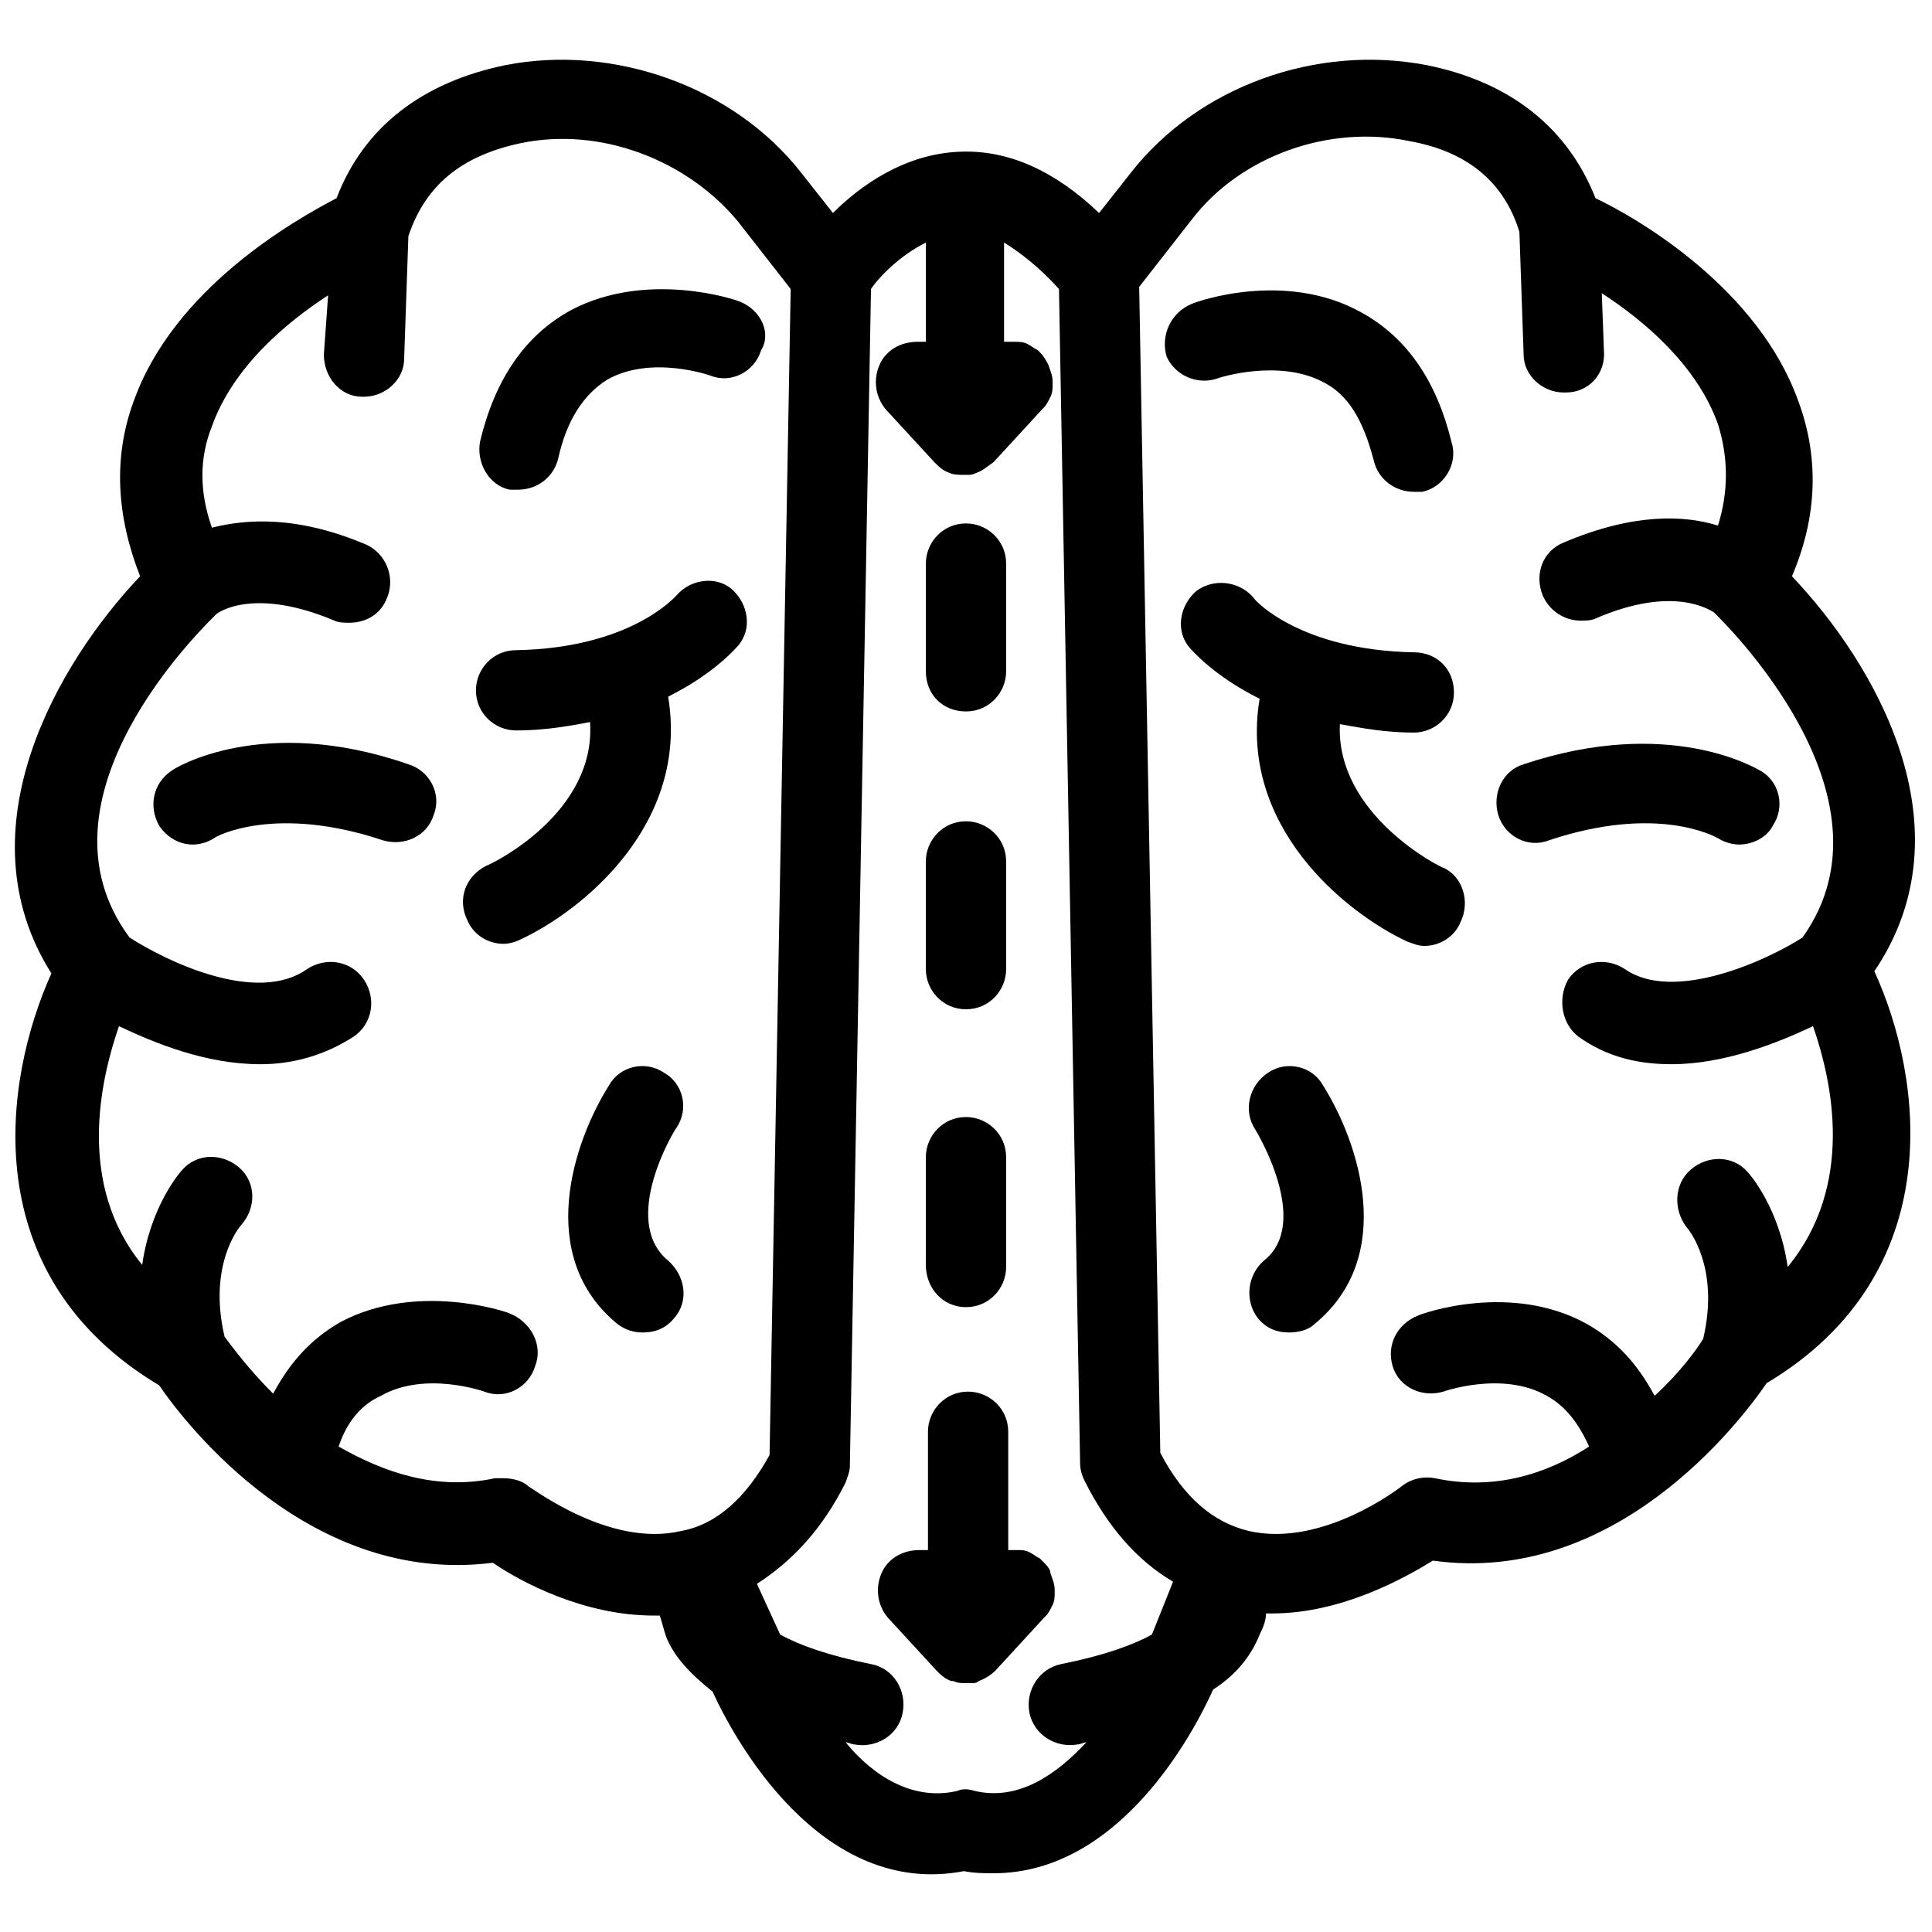
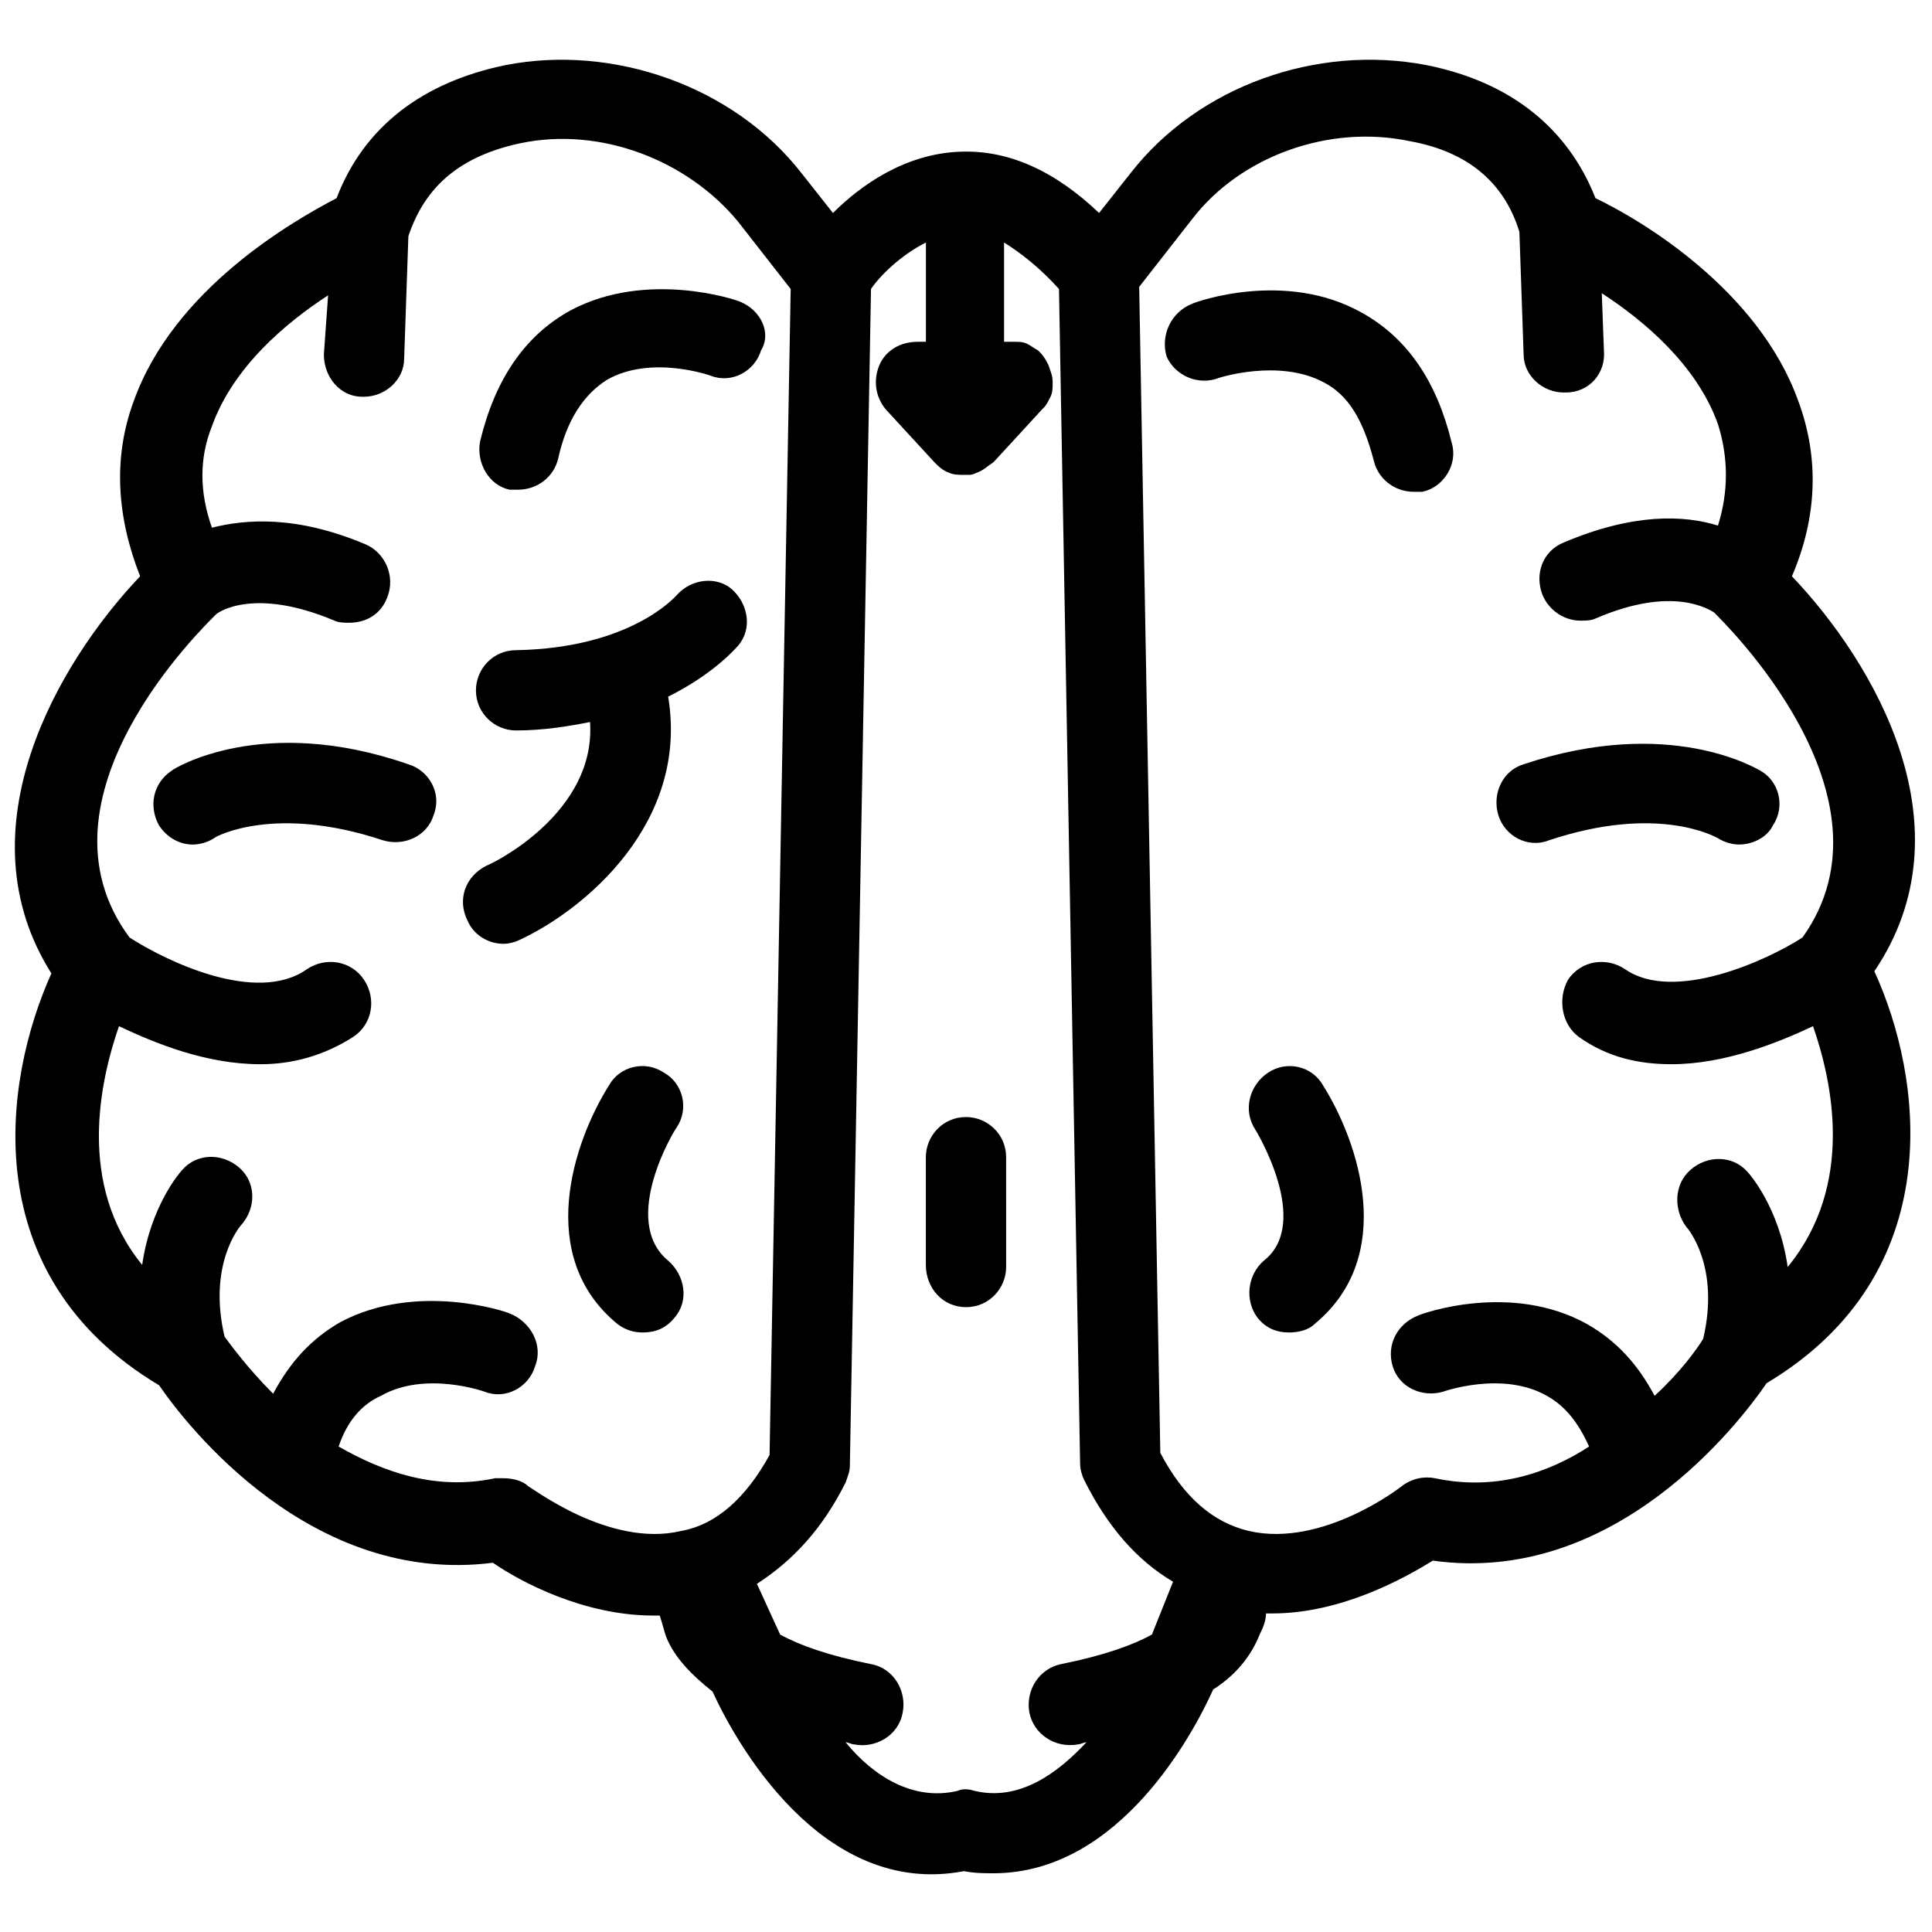
<svg xmlns="http://www.w3.org/2000/svg" width="800px" height="800px" version="1.1" viewBox="144 144 512 512">
  <defs>
    <clipPath id="a">
      <path d="m148.09 159h503.81v482h-503.81z" />
    </clipPath>
  </defs>
-   <path d="m400 411.47c6.156 0 10.637-5.039 10.637-10.637l-0.004-28.547c0-6.156-5.039-10.637-10.637-10.637-6.156 0-10.637 5.039-10.637 10.637v28.551c0.004 5.598 4.481 10.633 10.641 10.633z" />
  <path d="m400 490.41c6.156 0 10.637-5.039 10.637-10.637l-0.004-29.109c0-6.156-5.039-10.637-10.637-10.637-6.156 0-10.637 5.039-10.637 10.637v28.551c0.004 6.156 4.481 11.195 10.641 11.195z" />
-   <path d="m400 332.54c6.156 0 10.637-5.039 10.637-10.637v-28.551c0-6.156-5.039-10.637-10.637-10.637-6.156 0-10.637 5.039-10.637 10.637v28.551c0 6.16 4.477 10.637 10.637 10.637z" />
  <path d="m323.31 442.82c3.359-5.039 1.68-11.754-3.359-14.555-5.039-3.359-11.754-1.68-14.555 3.359-9.516 15.113-19.594 45.344 2.238 63.258 2.238 1.68 4.477 2.238 6.719 2.238 3.359 0 6.156-1.121 8.398-3.918 3.918-4.477 2.801-11.195-1.68-15.113-12.879-10.641 1.676-34.711 2.238-35.27z" />
  <path d="m340.1 223.95c-1.121-0.559-24.629-8.398-44.781 2.238-12.316 6.719-20.152 18.473-24.07 34.707-1.121 5.598 2.238 11.754 7.836 12.875h2.238c5.039 0 9.516-3.359 10.637-8.398 2.238-10.078 6.719-16.793 12.875-20.711 11.754-6.719 27.43-1.121 27.43-1.121 5.598 2.238 11.754-1.121 13.434-6.719 2.797-4.473 0-10.633-5.598-12.871z" />
  <path d="m323.31 301.75c-0.559 0.559-12.316 13.996-42.543 14.555-6.156 0-10.637 5.039-10.637 10.637 0 6.156 5.039 10.637 10.637 10.637 7.277 0 13.996-1.121 19.594-2.238 1.68 24.07-25.75 37.504-27.43 38.066-5.598 2.801-7.836 8.957-5.039 14.555 1.68 3.918 5.598 6.156 9.516 6.156 1.68 0 3.359-0.559 4.477-1.121 16.793-7.836 44.781-30.789 39.184-64.375 12.316-6.156 17.914-12.875 18.473-13.434 3.918-4.477 2.801-11.195-1.68-15.113-3.914-3.359-10.633-2.801-14.551 1.676z" />
  <path d="m252.21 346.54c-38.625-13.434-62.137 1.121-62.695 1.68-5.039 3.359-6.156 9.516-3.359 14.555 2.238 3.359 5.598 5.039 8.957 5.039 1.68 0 3.918-0.559 5.598-1.68 0.559-0.559 16.234-8.957 44.781 0.559 5.598 1.68 11.754-1.121 13.434-6.719 2.242-5.598-1.117-11.754-6.715-13.434z" />
  <path d="m467.17 244.1s15.676-5.039 27.43 1.121c6.719 3.359 10.637 10.078 13.434 20.711 1.121 5.039 5.598 8.398 10.637 8.398h2.238c5.598-1.121 9.516-7.277 7.836-12.875-3.918-16.234-11.754-27.988-24.07-34.707-20.152-11.195-43.664-2.801-44.781-2.238-5.598 2.238-8.398 8.398-6.719 13.996 2.242 5.035 8.398 7.832 13.996 5.594z" />
  <path d="m599.28 366.13c1.68 1.121 3.918 1.68 5.598 1.68 3.359 0 7.277-1.68 8.957-5.039 3.359-5.039 1.68-11.754-3.359-14.555-1.121-0.559-24.07-14.555-62.695-1.68-5.598 1.68-8.398 7.836-6.719 13.434s7.836 8.957 13.434 6.719c28.555-9.516 43.668-1.121 44.785-0.559z" />
  <path d="m480.05 428.27c-5.039 3.359-6.719 10.078-3.359 15.113 0 0 15.113 24.629 2.238 34.707-4.477 3.918-5.039 10.637-1.68 15.113 2.238 2.801 5.039 3.918 8.398 3.918 2.238 0 5.039-0.559 6.719-2.238 21.832-17.914 11.754-48.141 2.238-63.258-2.797-5.035-9.516-6.715-14.555-3.356z" />
  <g clip-path="url(#a)">
    <path d="m618.88 296.72c6.719-15.676 7.277-31.348 1.68-46.461-10.637-29.668-41.984-48.141-53.738-53.738-7.277-18.473-22.391-30.789-44.781-35.266-29.109-5.598-60.457 5.598-78.371 28.551l-8.398 10.637c-11.754-11.195-24.07-16.793-36.945-16.234-14.555 0.559-26.309 8.957-33.586 16.234l-8.398-10.637c-17.914-22.953-49.82-34.148-78.371-28.551-21.832 4.477-37.504 16.234-44.781 35.266-11.754 6.156-43.105 24.07-53.738 53.738-5.598 15.113-4.477 30.789 1.68 46.461-21.832 22.953-47.582 67.176-23.512 105.24-12.875 28.551-20.152 80.051 28.551 109.16 7.277 10.637 40.305 53.18 88.445 47.023 7.277 5.039 24.07 13.996 42.543 13.996h1.68c0.559 1.68 1.121 3.918 1.68 5.598 2.238 5.598 6.719 10.078 12.316 14.555 5.598 12.316 28.551 54.859 66.613 47.582 2.801 0.559 5.598 0.559 7.836 0.559 33.586 0 53.18-37.504 58.219-48.703 6.156-3.918 10.078-8.957 12.316-14.555 1.121-2.238 1.68-3.918 1.68-5.598h1.68c18.473 0 35.266-9.516 42.543-13.996 48.141 6.719 81.168-36.387 88.445-47.023 48.703-29.109 41.426-81.168 28.551-109.16 25.746-38.062-0.004-81.727-21.836-104.68zm-294.45 253.02c-19.031 4.477-39.746-11.754-40.305-11.754-1.68-1.68-4.477-2.238-6.719-2.238h-2.238c-15.676 3.359-29.668-1.68-41.426-8.398 2.238-6.719 6.156-11.195 11.195-13.434 11.754-6.719 27.43-1.121 27.43-1.121 5.598 2.238 11.754-1.121 13.434-6.719 2.238-5.598-1.121-11.754-6.719-13.996-1.121-0.559-24.629-8.398-44.781 2.238-7.836 4.477-13.434 10.637-17.914 19.031-6.719-6.719-11.195-12.875-12.875-15.113-4.477-19.031 3.918-29.109 4.477-29.668 3.918-4.477 3.918-11.195-0.559-15.113-4.477-3.918-11.195-3.918-15.113 0.559-0.559 0.559-8.398 9.516-10.637 25.191-17.348-21.27-11.191-48.699-6.152-63.254 9.516 4.477 22.953 10.078 37.504 10.078 8.398 0 16.793-2.238 24.629-7.277 5.039-3.359 6.156-10.078 2.801-15.113-3.359-5.039-10.078-6.156-15.113-2.801-13.434 9.516-37.504-2.238-47.023-8.398-27.426-36.945 19.594-82.289 22.953-85.648 0.559-0.559 10.078-7.277 31.348 1.68 1.121 0.559 2.801 0.559 3.918 0.559 4.477 0 8.398-2.238 10.078-6.719 2.238-5.598-0.559-11.754-5.598-13.996-18.473-7.836-31.906-6.719-40.863-4.477-3.359-9.516-3.359-18.473 0-26.871 5.598-15.676 19.594-27.43 30.789-34.707l-1.121 15.68c0 6.156 4.477 11.195 10.078 11.195h0.559c5.598 0 10.637-4.477 10.637-10.078l1.121-32.469c4.473-13.434 13.992-21.27 29.664-24.629 21.273-4.477 44.223 4.477 57.656 20.711l13.996 17.914-5.598 309c-6.156 11.195-13.992 18.473-23.512 20.152zm124.84 27.43c-5.039 2.801-12.875 5.598-24.07 7.836-5.598 1.121-9.516 6.719-8.398 12.875 1.121 5.598 6.719 9.516 12.875 8.398 0.559 0 1.68-0.559 2.238-0.559-7.836 8.398-17.914 15.676-29.668 12.875-1.68-0.559-3.359-0.559-4.477 0-11.754 2.801-22.391-3.918-29.668-12.875 0.559 0 1.68 0.559 2.238 0.559 5.598 1.121 11.754-2.238 12.875-8.398 1.121-5.598-2.238-11.754-8.398-12.875-11.195-2.238-19.031-5.039-24.07-7.836l-6.156-13.434c9.516-6.156 17.352-14.555 23.512-26.871 0.559-1.68 1.121-2.801 1.121-4.477l5.598-311.8c2.238-3.359 7.836-8.957 14.555-12.316v26.309h-2.238c-4.477 0-8.398 2.238-10.078 6.156-1.68 3.918-1.121 8.398 1.68 11.754l12.875 13.996c1.121 1.121 2.238 2.238 3.918 2.801 1.121 0.559 2.801 0.559 3.918 0.559h1.121c0.559 0 1.121 0 2.238-0.559 1.68-0.559 2.801-1.68 4.477-2.801l12.875-13.996 0.559-0.559c0.559-0.559 1.121-1.68 1.68-2.801 0.559-1.121 0.559-2.238 0.559-3.918 0-1.68-0.559-2.801-1.121-4.477-0.559-1.121-1.121-2.238-2.238-3.359l-0.559-0.559c-1.121-0.559-1.68-1.121-2.801-1.68-1.121-0.559-2.238-0.559-3.359-0.559h-0.559-2.238v-26.312c4.477 2.801 9.516 6.719 14.555 12.316l5.598 311.24c0 1.68 0.559 3.359 1.121 4.477 6.156 12.316 13.996 21.273 23.512 26.871zm113.07-158.42c7.836 5.598 16.234 7.277 24.629 7.277 13.996 0 27.988-5.598 37.504-10.078 5.039 14.555 11.195 41.984-6.719 63.816-2.238-15.676-10.078-24.629-10.637-25.191-3.918-4.477-10.637-4.477-15.113-0.559s-4.477 10.637-1.121 15.113c0.559 0.559 8.957 10.637 4.477 29.668-1.68 2.801-6.156 8.957-12.875 15.113-4.477-8.398-10.078-14.555-17.914-19.031-20.152-11.195-43.664-2.801-44.781-2.238-5.598 2.238-8.398 7.836-6.719 13.434 1.68 5.598 7.836 8.398 13.434 6.719 0 0 15.676-5.598 27.43 1.121 5.039 2.801 8.398 7.277 11.195 13.434-11.195 7.277-25.191 11.754-40.863 8.398-2.801-0.559-6.156 0-8.957 2.238 0 0-20.711 16.234-40.305 11.754-9.516-2.238-17.352-8.957-23.512-20.711l-5.598-309 13.996-17.914c12.875-16.793 36.387-25.191 57.656-20.711 15.676 2.801 25.191 11.195 29.109 24.07l1.121 32.469c0 5.598 5.039 10.078 10.637 10.078h0.559c6.156 0 10.637-5.039 10.078-11.195l-0.559-15.113c11.195 7.277 25.191 19.031 30.789 34.707 2.801 8.957 2.801 17.914 0 26.871-8.957-2.801-22.391-3.359-40.863 4.477-5.598 2.238-7.836 8.398-5.598 13.996 1.68 3.918 5.598 6.719 10.078 6.719 1.121 0 2.801 0 3.918-0.559 20.711-8.957 30.23-2.238 31.348-1.68 2.238 2.238 50.383 48.703 23.512 86.207-9.516 6.156-34.148 17.352-47.023 8.398-5.039-3.359-11.754-2.238-15.113 2.801-2.797 5.031-1.676 11.75 2.801 15.105z" />
  </g>
-   <path d="m526.51 373.97c-0.559 0-28.551-13.996-27.43-38.066 6.156 1.121 12.316 2.238 19.594 2.238 5.598 0 10.637-4.477 10.637-10.637 0-6.156-4.477-10.637-10.637-10.637-29.668-0.559-41.984-13.434-42.543-14.555-3.918-4.477-10.637-5.039-15.113-1.68-4.477 3.918-5.598 10.637-1.68 15.113 0.559 0.559 6.156 7.277 18.473 13.434-5.598 33.586 22.391 56.539 39.184 64.375 1.68 0.559 2.801 1.121 4.477 1.121 3.918 0 7.836-2.238 9.516-6.156 2.801-5.594 0.559-12.312-4.477-14.551z" />
-   <path d="m420.15 557.58-0.559-0.559c-1.121-0.559-1.68-1.121-2.801-1.68-1.121-0.559-2.238-0.559-2.801-0.559h-0.559-2.238v-31.348c0-6.156-5.039-10.637-10.637-10.637-6.156 0-10.637 5.039-10.637 10.637v31.348h-2.238c-4.477 0-8.398 2.238-10.078 6.156-1.68 3.918-1.121 8.398 1.68 11.754l12.875 13.996c1.121 1.121 2.238 2.238 3.918 2.801h0.559c1.121 0.559 2.238 0.559 3.359 0.559h1.68c0.559 0 1.121 0 1.68-0.559 1.68-0.559 3.359-1.68 4.477-2.801l12.875-13.996 0.559-0.559c0.559-0.559 1.121-1.68 1.68-2.801 0.559-1.121 0.559-2.238 0.559-3.359v-0.559c0-1.68-0.559-2.801-1.121-4.477 0.008-1.121-1.113-2.238-2.231-3.359z" />
</svg>